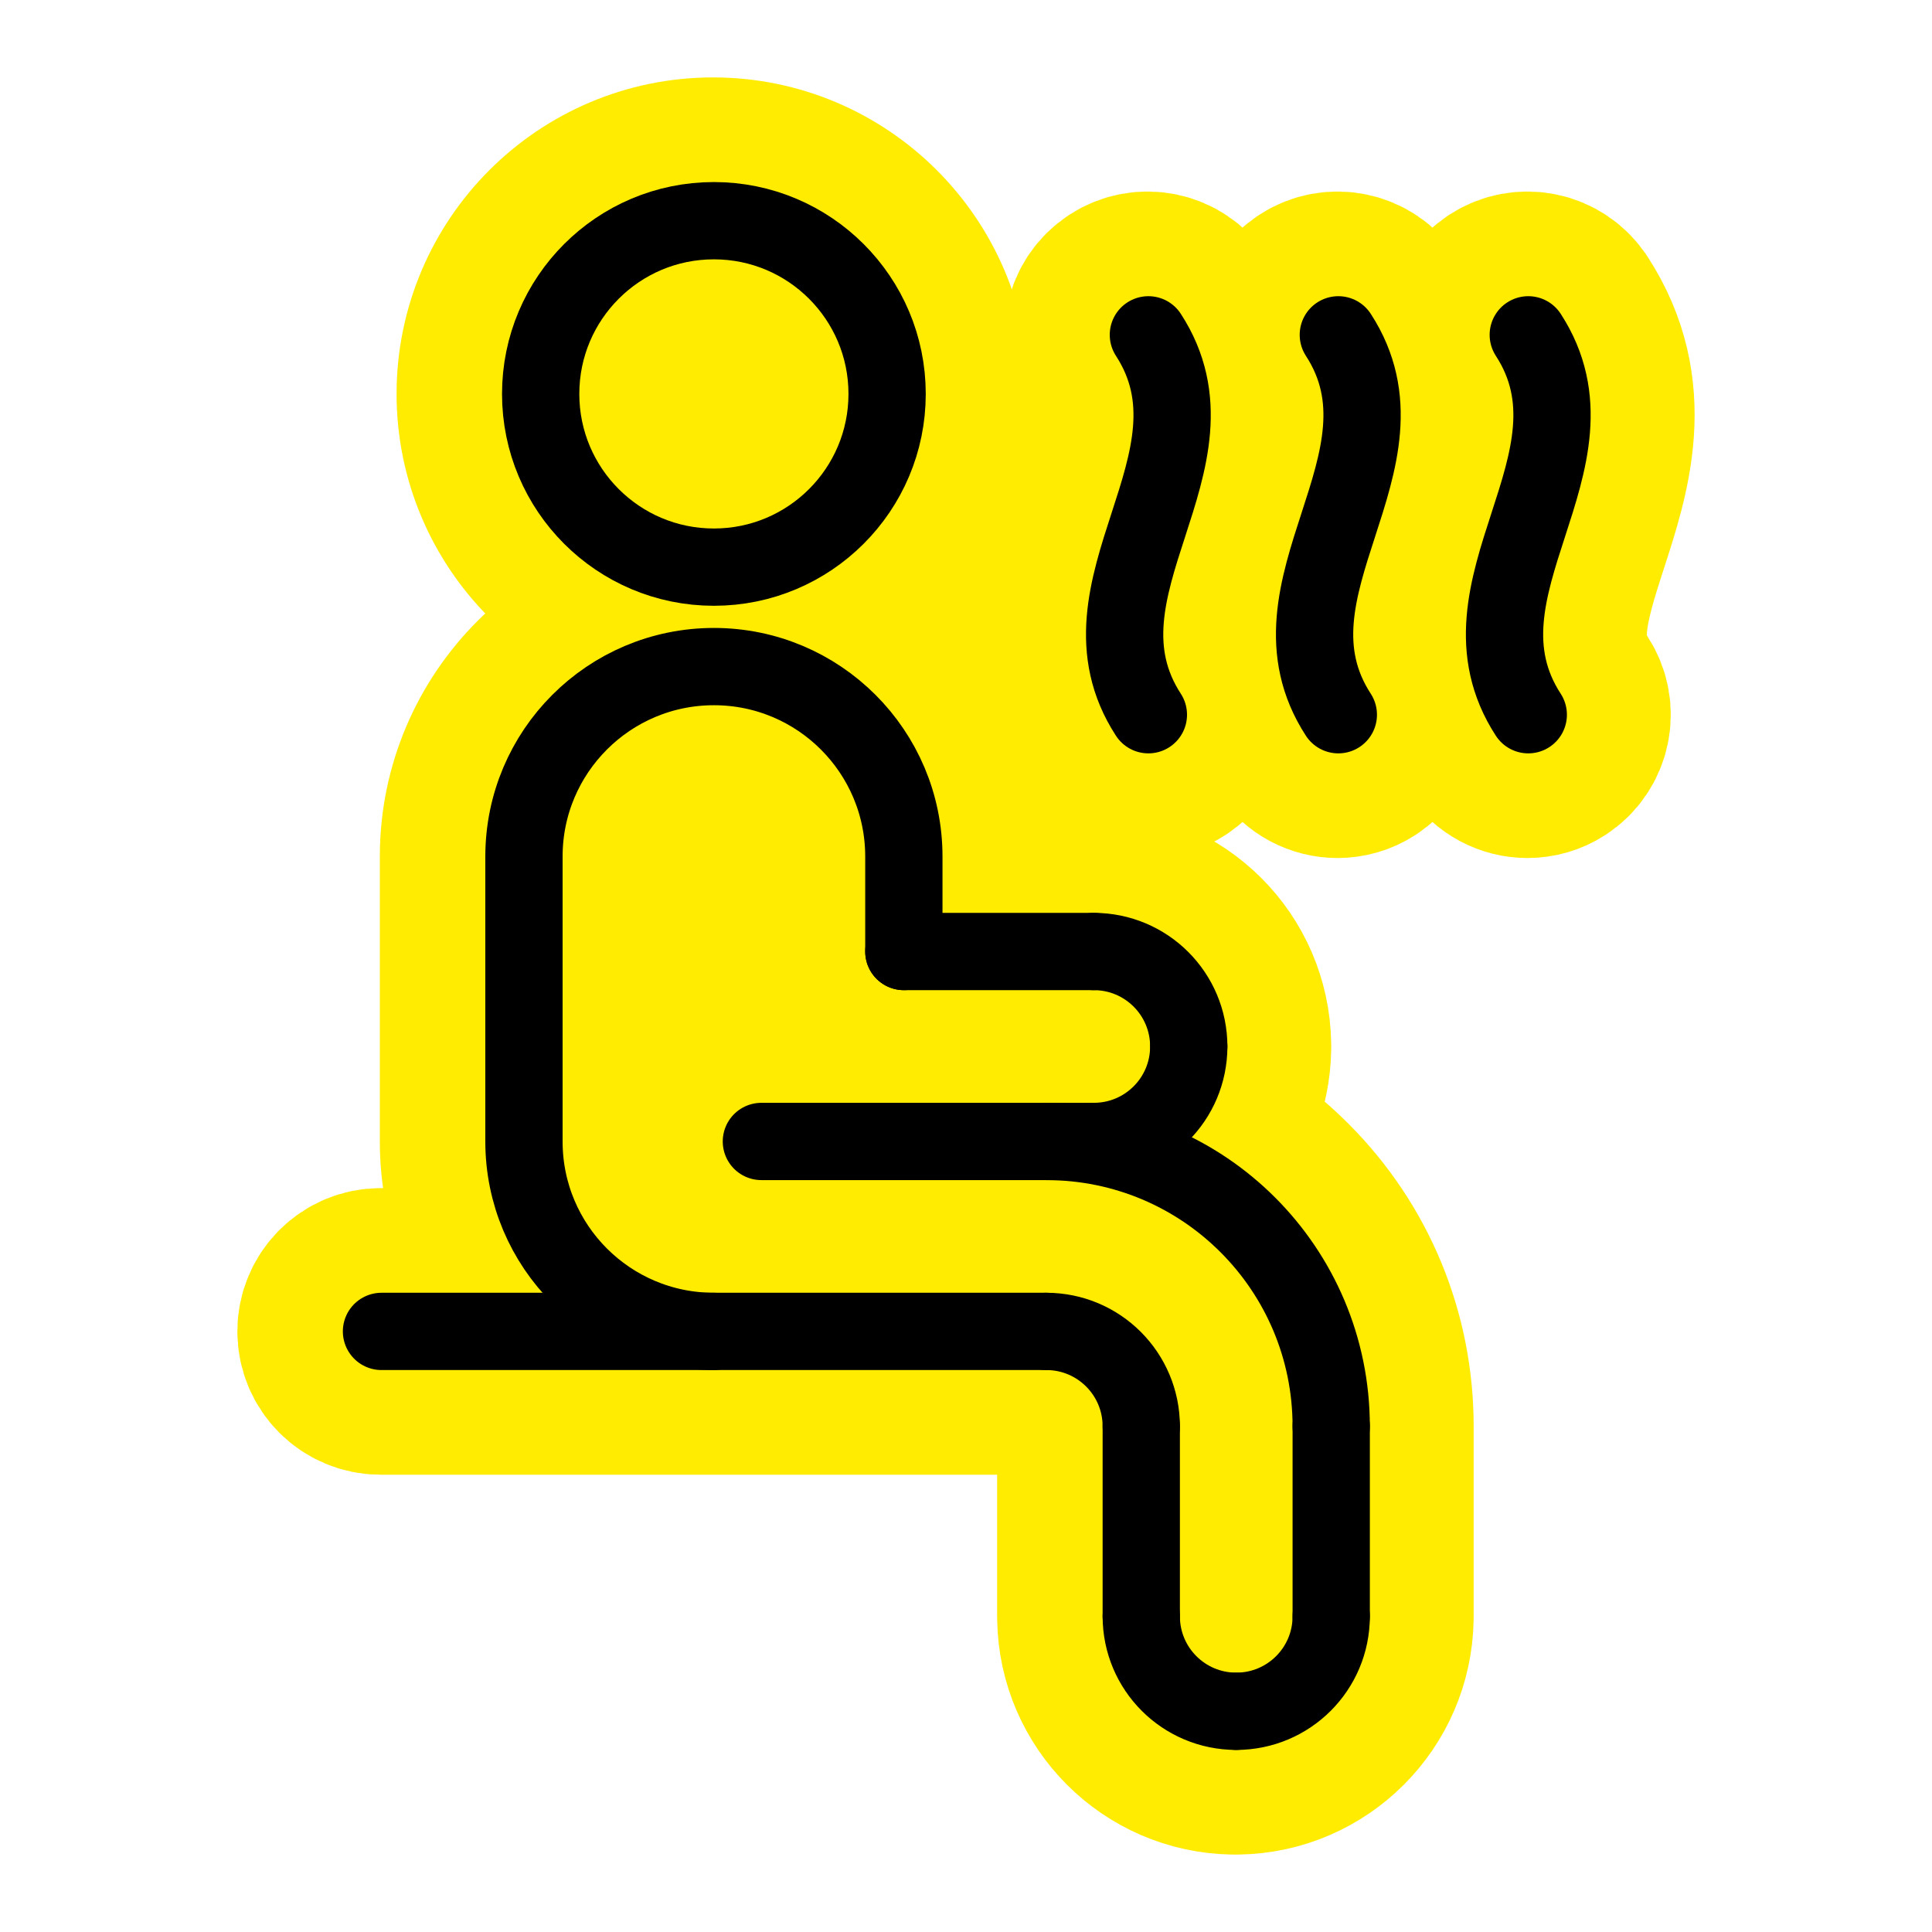
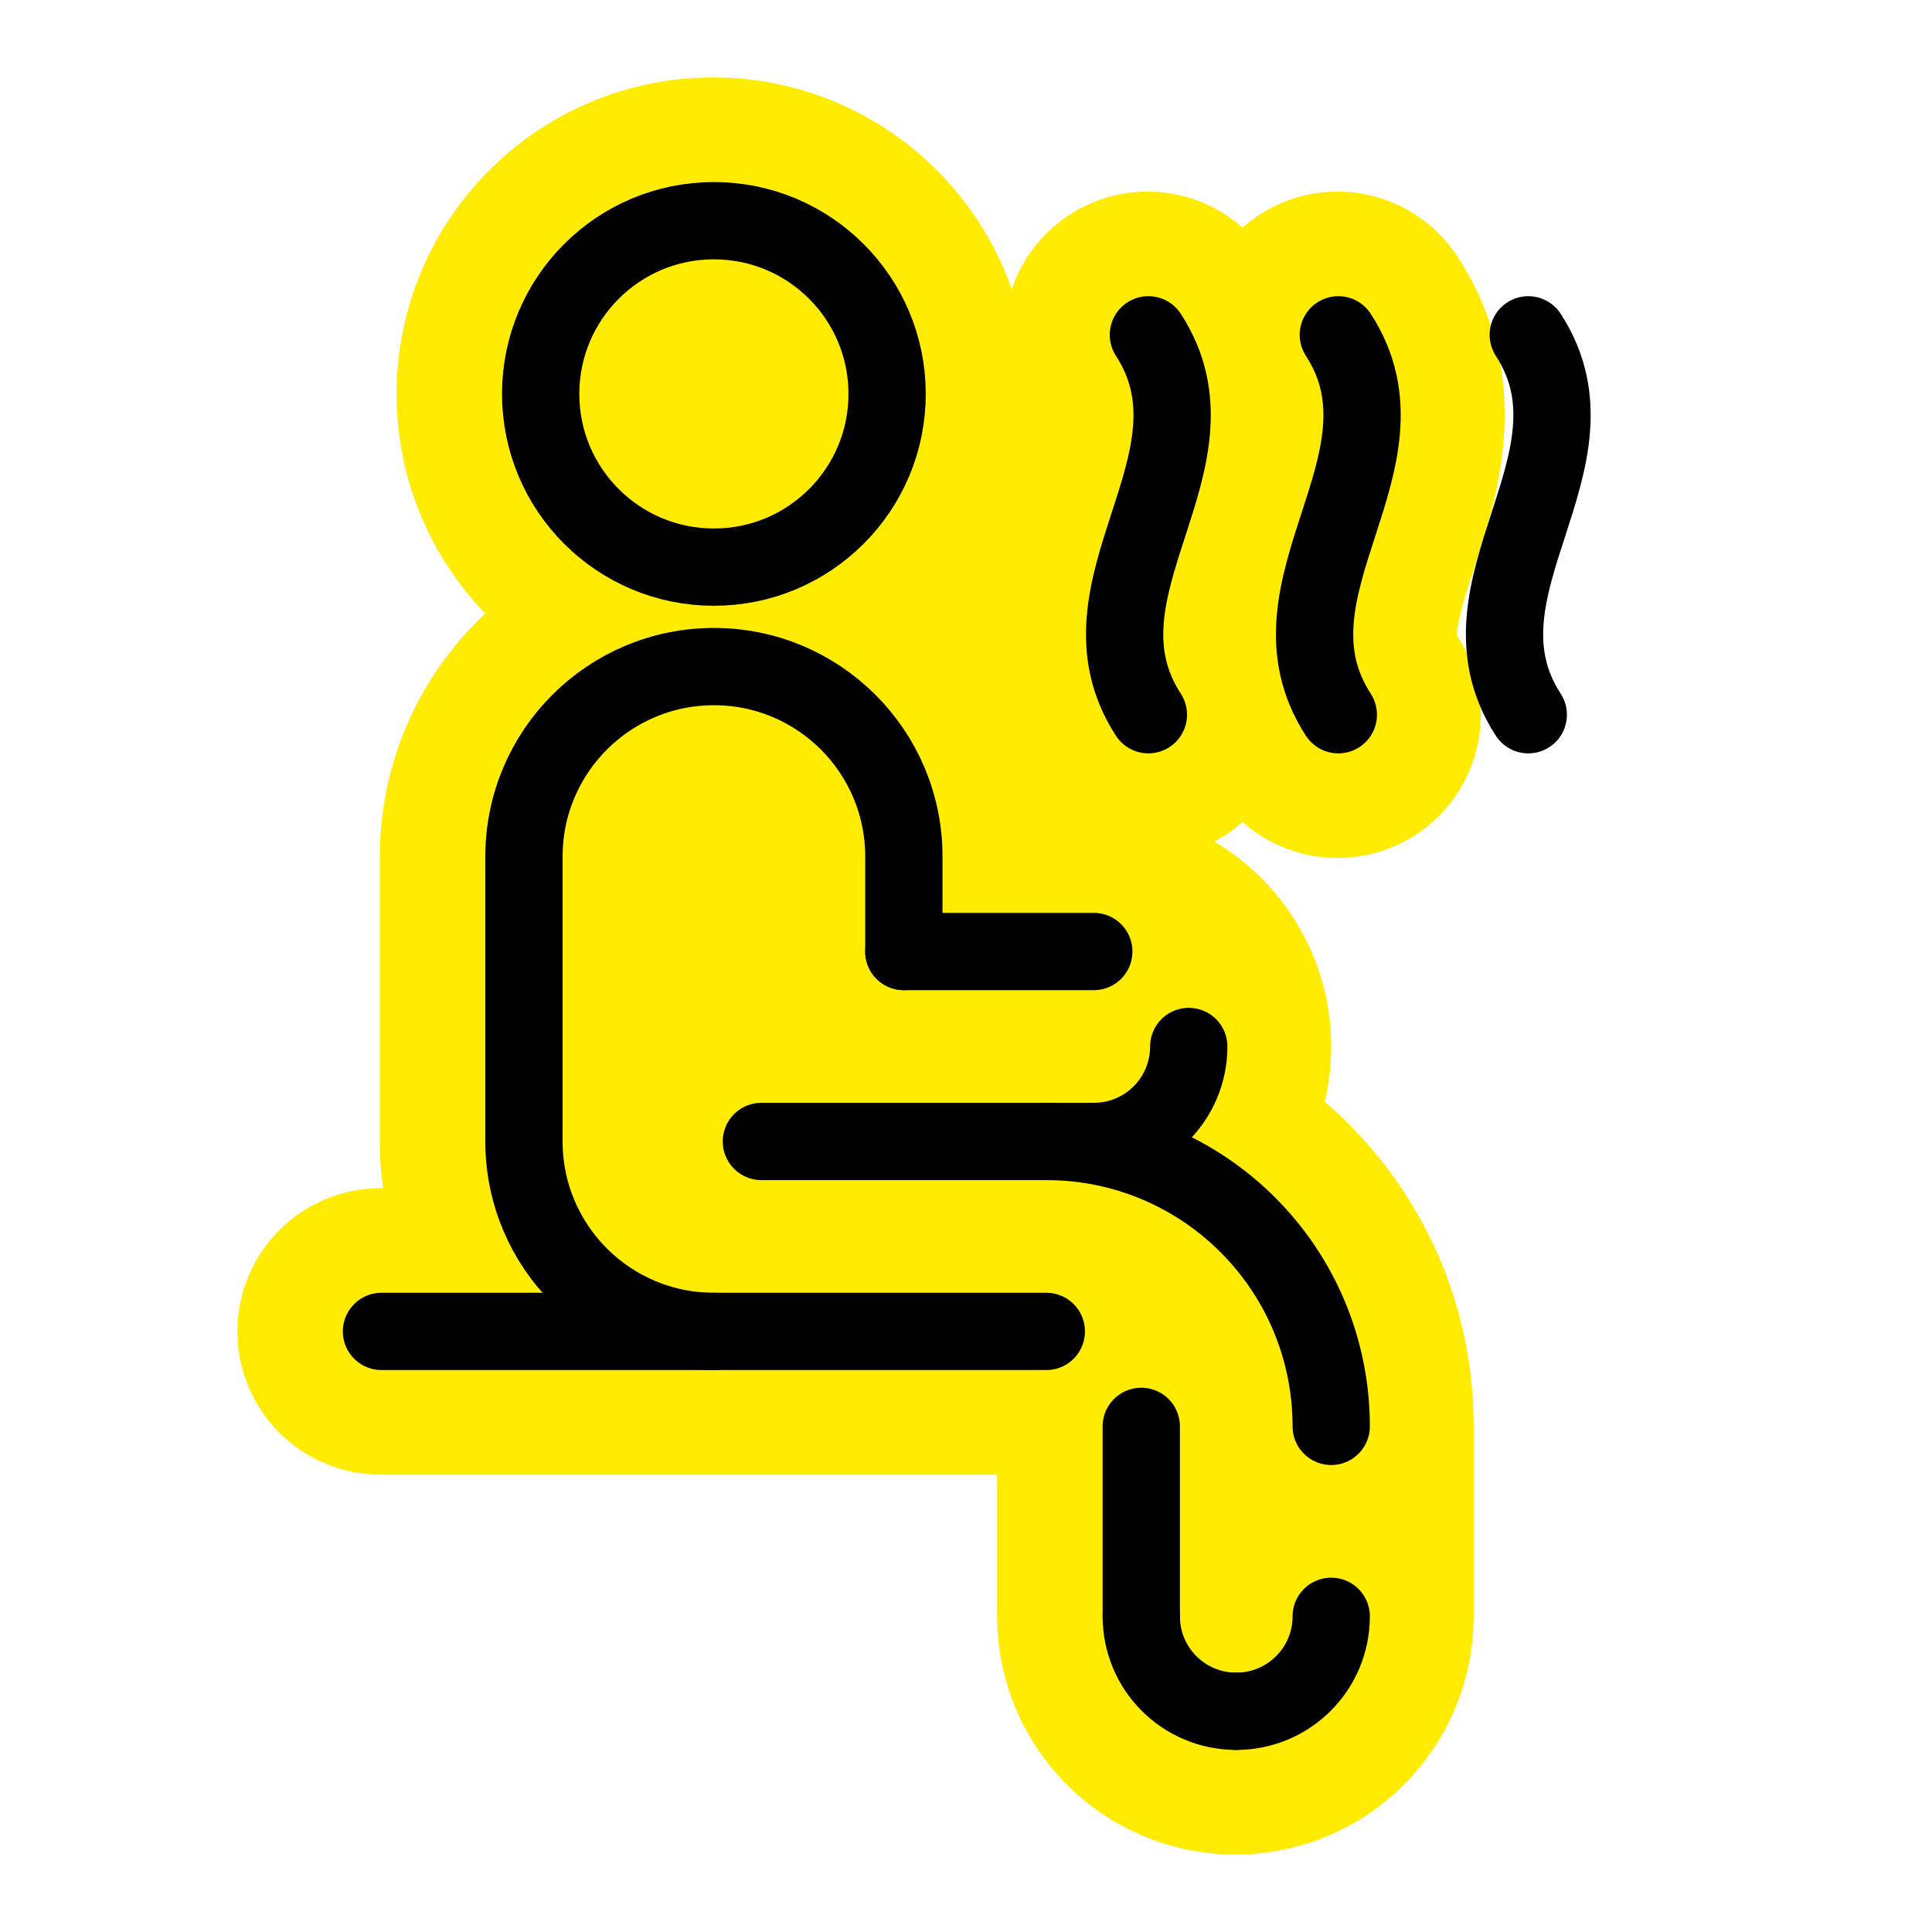
<svg xmlns="http://www.w3.org/2000/svg" id="Layer_1" data-name="Layer 1" viewBox="0 0 1200 1200" width="48" height="48">
  <defs>
    <style>
      .cls-1 {
        fill: none;
        stroke: #000;
        stroke-width: 48px;
      }

      .cls-1, .cls-2 {
        stroke-linecap: round;
        stroke-linejoin: round;
      }

      .cls-2 {
        fill: #ffec00;
        stroke: #ffec00;
        stroke-width: 130px;
      }
    </style>
  </defs>
  <g>
    <path class="cls-2" d="M442.91,376.26c72.56,0,131.59-59.03,131.59-131.59s-59.03-131.59-131.59-131.59-131.59,59.03-131.59,131.59,59.03,131.59,131.59,131.59Z" />
    <path class="cls-2" d="M692.65,457c4.6,7.08,12.29,10.93,20.15,10.93,4.48,0,9.01-1.25,13.05-3.88,11.12-7.22,14.27-22.08,7.05-33.2-18.38-28.29-10.95-55.48,2.7-97.49,13.63-41.97,29.08-89.54-2.7-138.46-7.22-11.12-22.08-14.28-33.2-7.05-11.12,7.22-14.27,22.08-7.05,33.2,18.38,28.29,10.95,55.48-2.7,97.49-13.63,41.97-29.08,89.54,2.7,138.46Z" />
    <path class="cls-2" d="M850.88,194.9c-7.22-11.12-22.08-14.28-33.2-7.05-11.12,7.22-14.27,22.08-7.05,33.2,18.38,28.29,10.95,55.48-2.7,97.49-13.63,41.97-29.08,89.54,2.7,138.46,4.6,7.08,12.29,10.93,20.15,10.93,4.48,0,9.01-1.25,13.05-3.88,11.12-7.22,14.27-22.08,7.05-33.2-18.38-28.29-10.95-55.48,2.7-97.49,13.63-41.97,29.08-89.54-2.7-138.46Z" />
-     <path class="cls-2" d="M971.56,333.36c13.63-41.97,29.08-89.54-2.7-138.46-7.22-11.12-22.08-14.28-33.2-7.05-11.12,7.22-14.27,22.08-7.05,33.2,18.38,28.29,10.95,55.48-2.7,97.49-13.63,41.97-29.08,89.54,2.7,138.46,4.6,7.08,12.29,10.93,20.15,10.93,4.48,0,9.01-1.25,13.05-3.88,11.12-7.22,14.27-22.08,7.05-33.2-18.38-28.29-10.95-55.48,2.7-97.49Z" />
    <path class="cls-2" d="M739.75,706.31c13.44-14.52,21.76-33.85,22.07-55.08.02-.41.03-.82.03-1.24s-.01-.83-.03-1.24c-.66-44.78-36.94-81.06-81.72-81.72-.41-.02-.82-.03-1.24-.03h-93.98v-34.99c0-78.29-63.69-141.98-141.98-141.98s-141.98,63.69-141.98,141.98v176.97c0,36.01,13.48,68.92,35.65,93.98h-100.14c-13.25,0-24,10.75-24,24s10.75,24,24,24h412.92c19.29,0,34.99,15.7,34.99,34.99v117.98c0,.41.01.83.03,1.24.66,44.78,36.94,81.06,81.72,81.72.41.02.82.03,1.24.03s.83-.01,1.24-.03c44.78-.66,81.06-36.94,81.72-81.72.02-.41.03-.82.03-1.24v-117.98c0-53.72-20.89-104.2-58.83-142.13-15.39-15.39-32.85-27.98-51.76-37.51Z" />
    <circle class="cls-2" cx="619.44" cy="379.88" r="88.05" />
  </g>
  <g>
    <circle class="cls-1" cx="443.41" cy="244.67" r="107.59" />
    <path class="cls-1" d="M679.37,708.98h-206.46" />
    <line class="cls-1" x1="561.39" y1="591" x2="679.37" y2="591" />
    <path class="cls-1" d="M649.88,826.96h-206.46c-65.21,0-117.98-52.77-117.98-117.98v-176.97c0-65.16,52.82-117.98,117.98-117.98s117.98,52.82,117.98,117.98v58.99" />
    <line class="cls-1" x1="236.95" y1="826.96" x2="443.41" y2="826.96" />
    <path class="cls-1" d="M713.28,207.97c51.09,78.65-51.09,157.3,0,235.96" />
    <path class="cls-1" d="M831.26,207.97c51.09,78.65-51.09,157.3,0,235.96" />
    <path class="cls-1" d="M949.24,207.97c51.09,78.65-51.09,157.3,0,235.96" />
    <path class="cls-1" d="M826.84,885.95c0-97.82-79.15-176.97-176.97-176.97" />
    <line class="cls-1" x1="708.86" y1="1003.92" x2="708.86" y2="885.95" />
    <path class="cls-1" d="M708.86,1003.92c0,32.61,26.38,58.99,58.99,58.99" />
    <path class="cls-1" d="M826.84,1003.92c0,32.61-26.38,58.99-58.99,58.99" />
-     <line class="cls-1" x1="826.84" y1="885.95" x2="826.84" y2="1003.92" />
-     <path class="cls-1" d="M708.86,885.95c0-32.61-26.38-58.99-58.99-58.99" />
-     <path class="cls-1" d="M738.36,649.99c0-32.61-26.38-58.99-58.99-58.99" />
    <path class="cls-1" d="M738.36,649.99c0,32.61-26.38,58.99-58.99,58.99" />
  </g>
</svg>